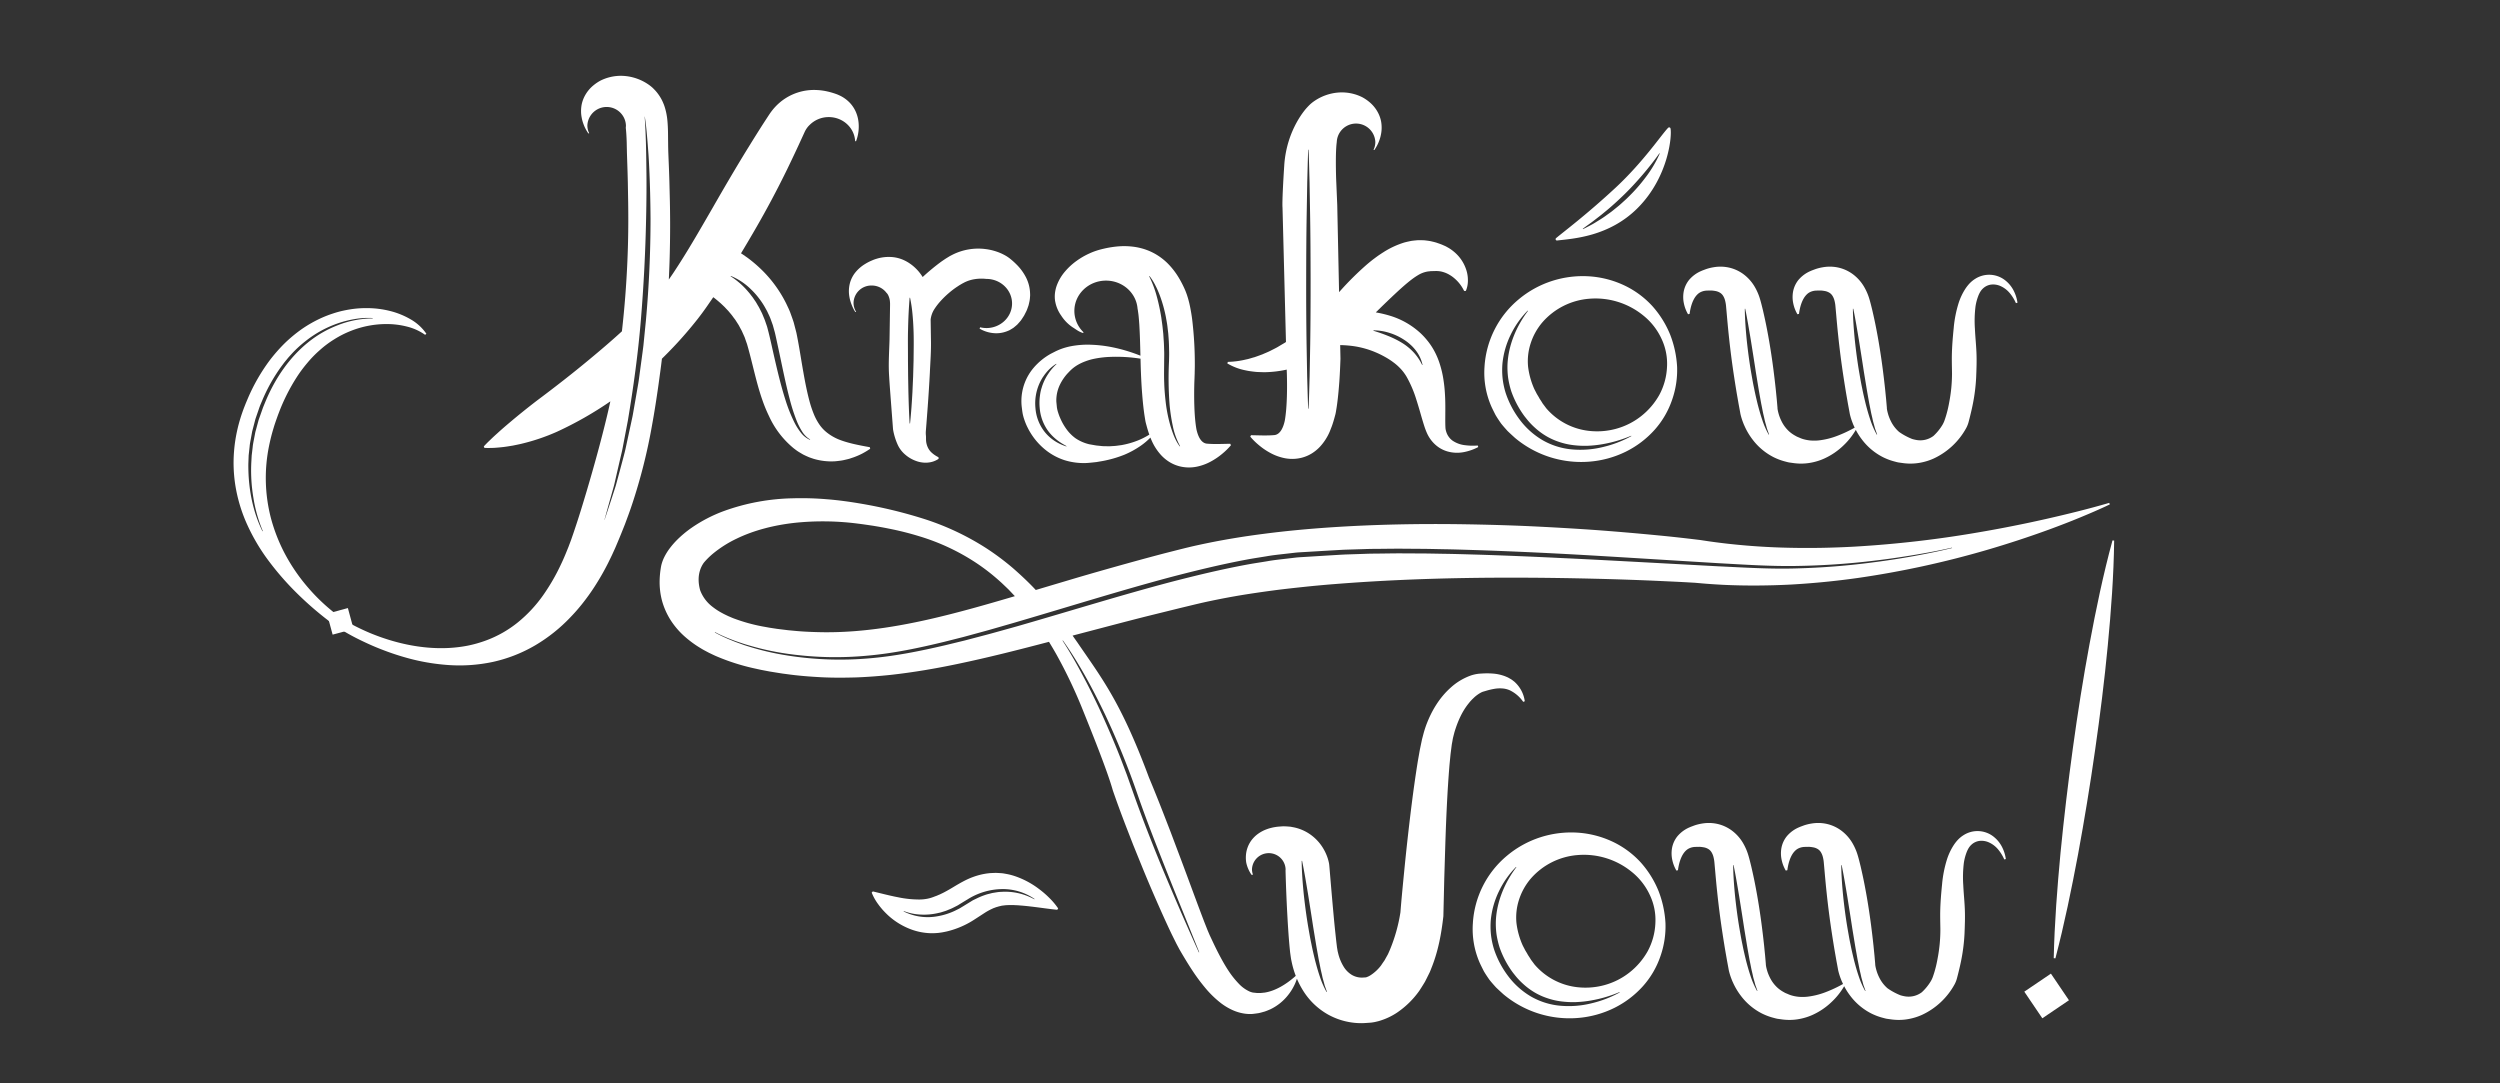
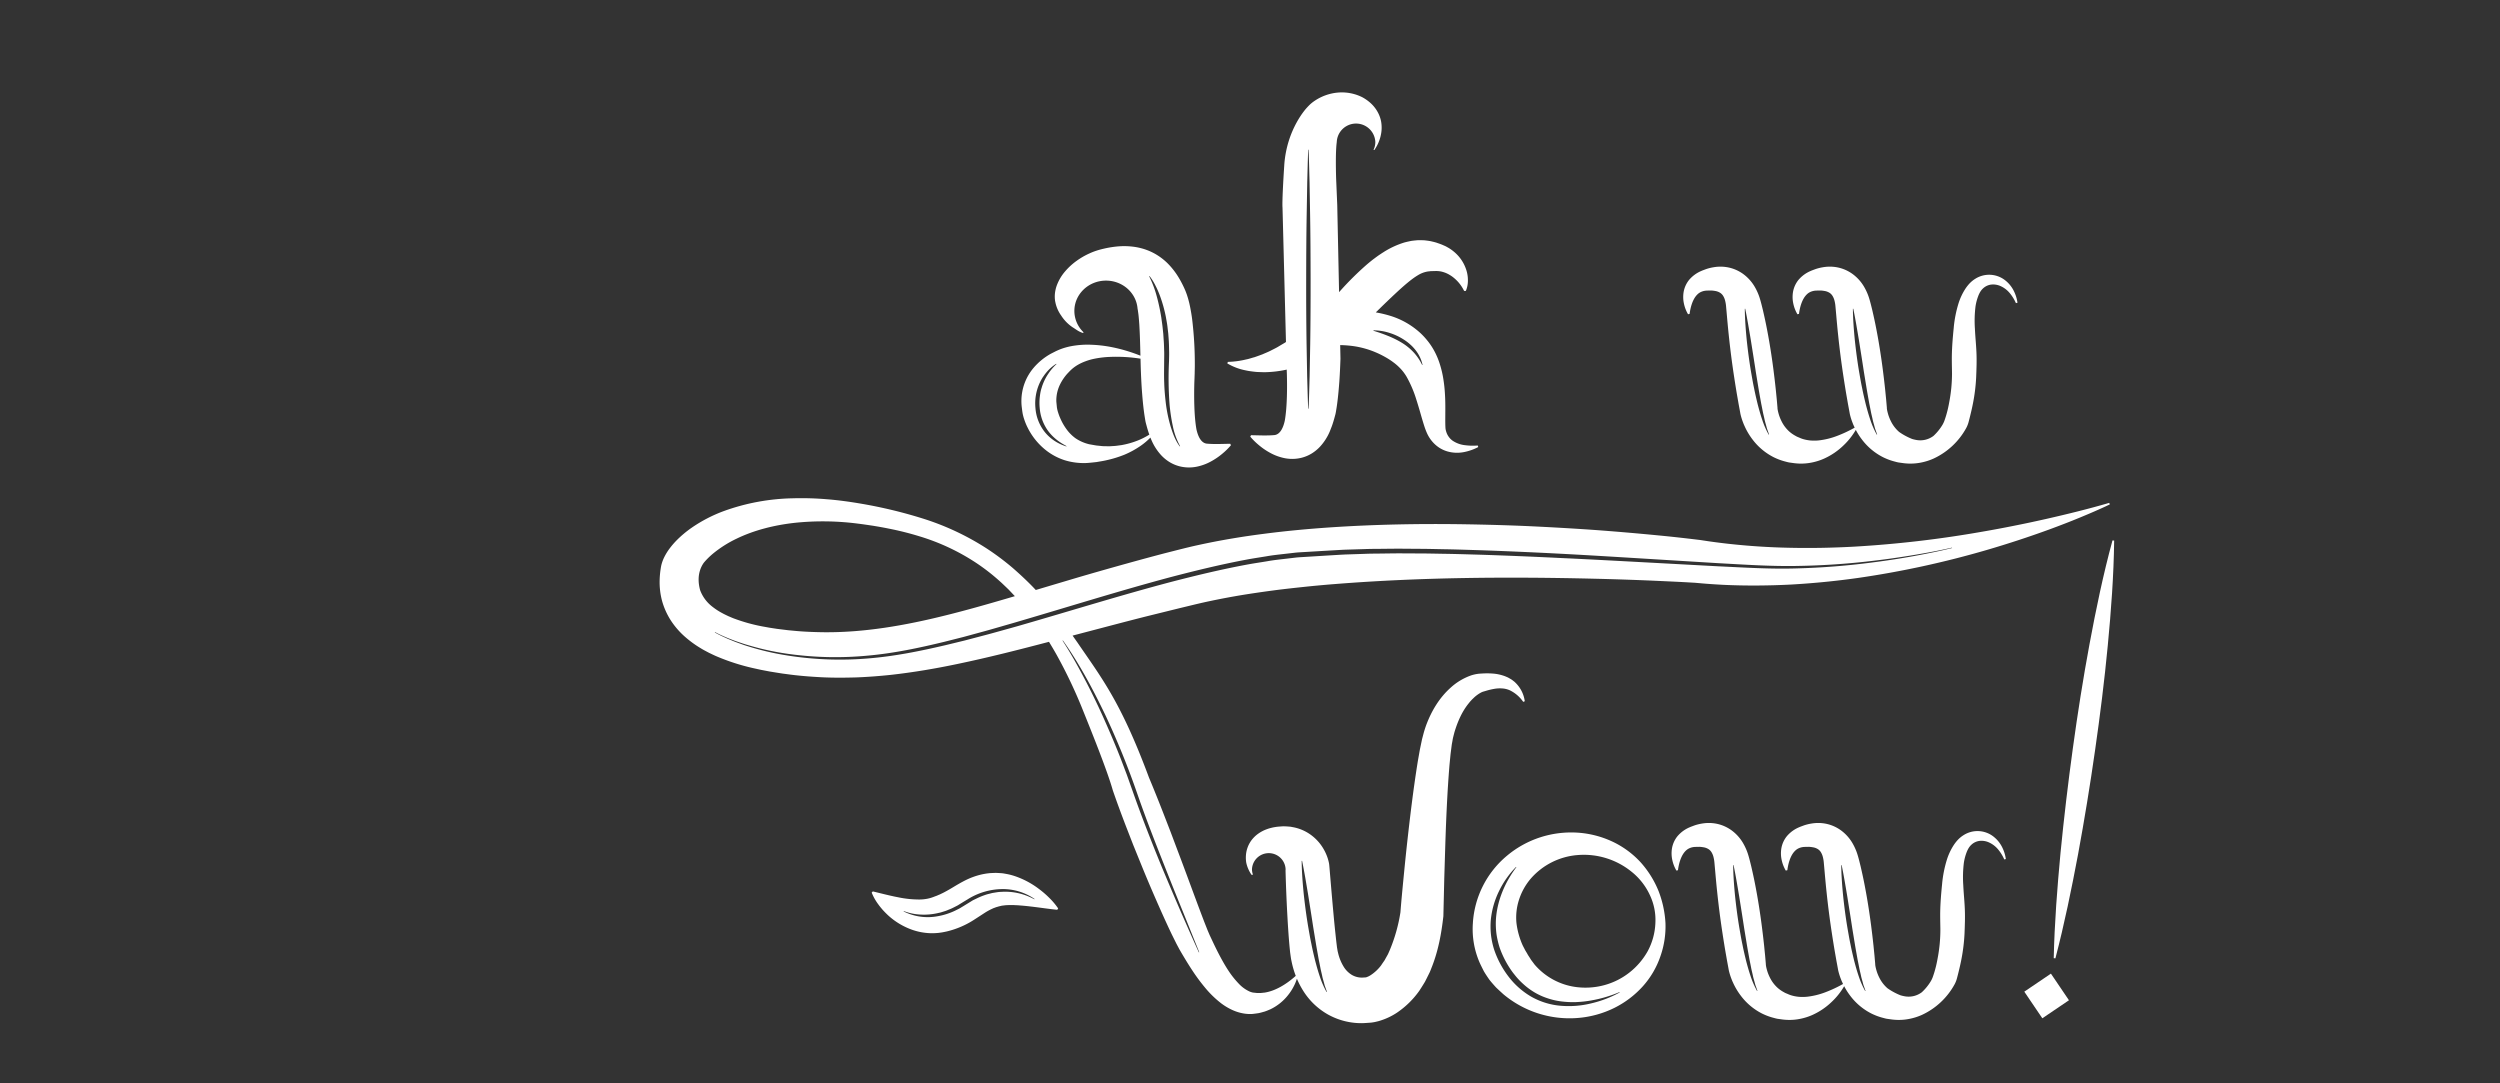
<svg xmlns="http://www.w3.org/2000/svg" id="Calque_1" data-name="Calque 1" viewBox="0 0 1500 650">
  <rect x="0" y="0" width="1500" height="650" fill="#333333" stroke="none" />
  <defs>
    <style>.cls-1{fill:#fff;}</style>
  </defs>
-   <path class="cls-1" d="M521.893,268.315c-7.198-1.282-13.791-2.622-19.101-4.836a29.801,29.801,0,0,1-6.7-3.992,22.069,22.069,0,0,1-4.59-4.976A32.28,32.28,0,0,1,488.22,248.275a65.178,65.178,0,0,1-2.491-7.446c-1.426-5.299-2.601-11.123-3.664-17.23-1.11-6.109-2.056-12.509-3.305-19.225l-.485-2.534-.255-1.279c-.092-.436-.151-.824-.289-1.329l-1.508-5.774c-.59-1.907-1.309-3.787-1.982-5.681-.674-1.895-1.617-3.695-2.457-5.533a74.665,74.665,0,0,0-14.164-19.751,81.014,81.014,0,0,0-9.317-7.994l-2.557-1.775c-.371-.249-.754-.491-1.139-.732q4.281-7.096,8.412-14.239,10.387-17.924,19.393-36.421c2.979-6.155,5.928-12.393,8.706-18.502l1.721-3.753a15.178,15.178,0,0,1,1.368-2.31,12.309,12.309,0,0,1,1.588-1.806,16.143,16.143,0,0,1,11.462-4.708c8.5,0,15.418,6.407,15.825,14.452l.546.015a24.672,24.672,0,0,0,1.507-11.212,20.803,20.803,0,0,0-1.515-6.095,19.02,19.02,0,0,0-3.909-5.922,20.516,20.516,0,0,0-6.398-4.414,18.723,18.723,0,0,0-1.821-.736l-.926-.322-.8-.25q-1.526-.473-3.14-.846a35.425,35.425,0,0,0-6.805-.915A31.771,31.771,0,0,0,468.261,61.176a33.469,33.469,0,0,0-5.312,5.546c-.377.5-.745,1.005-1.095,1.517l-.841,1.268-1.513,2.321c-3.822,5.861-7.398,11.63-11.004,17.452-7.148,11.633-14.016,23.366-20.743,35.123-6.777,11.712-13.489,23.477-20.675,34.642l-2.705,4.162c-.905,1.378-1.834,2.692-2.749,4.042l-.334.489q.244-5.01.415-10.022.398-12.205.369-24.41c-.012-4.059-.057-8.156-.141-12.181l-.292-12.092c-.118-4.036-.266-8.11-.439-12.13l-.234-5.873L400.9,88.182l-.035-3.039c-.06-4.104.024-8.267-.461-13.163a38.353,38.353,0,0,0-1.704-8.174c-.132-.378-.248-.743-.401-1.128l-.491-1.169a24.432,24.432,0,0,0-1.154-2.35,26.828,26.828,0,0,0-3.169-4.497c-.619-.687-1.236-1.318-1.918-1.981a23.52,23.52,0,0,0-2.371-1.889,29.556,29.556,0,0,0-14.295-5.198,27.548,27.548,0,0,0-10.026.976,27.096,27.096,0,0,0-4.534,1.771,24.476,24.476,0,0,0-4.071,2.704,20.821,20.821,0,0,0-5.924,7.557,19.218,19.218,0,0,0-1.354,4.171,20.619,20.619,0,0,0-.355,4.018,19.378,19.378,0,0,0,.37,3.733,22.229,22.229,0,0,0,.91,3.444,24.046,24.046,0,0,0,3.102,6.096l.502-.109a10.63,10.63,0,0,1-1.1-4.692,11.582,11.582,0,0,1,23.142,0,10.675,10.675,0,0,1-.097,1.369c.301,2.691.474,5.801.566,8.945l.126,6.102.2,6.109c.143,3.967.257,7.882.345,11.836l.204,11.881c.055,3.967.081,7.862.071,11.796q-.029,11.775-.546,23.536-.903,21.036-3.28,41.946c-6.294,5.765-12.839,11.341-19.47,16.832-10.208,8.493-20.744,16.685-31.536,24.751-5.355,4.101-10.661,8.363-15.977,12.847-2.663,2.234-5.324,4.53-7.97,6.957-1.337,1.183-2.66,2.423-3.981,3.701-1.33,1.256-2.648,2.57-3.944,3.98l.391.897c1.95.072,3.876.047,5.792-.035q2.846-.181,5.666-.509c1.872-.232,3.716-.544,5.574-.849,1.824-.371,3.667-.725,5.473-1.165a121.615,121.615,0,0,0,20.939-7.112A214.91,214.91,0,0,0,366.215,240.814c-.66,3.025-1.344,6.044-2.07,9.052-3.647,15.197-7.823,30.209-12.24,45.127-2.229,7.454-4.472,14.908-6.973,22.283l-.923,2.757-.922,2.66c-.591,1.789-1.296,3.512-1.944,5.273-1.392,3.463-2.78,6.93-4.382,10.272A121.149,121.149,0,0,1,325.743,357.344a81.213,81.213,0,0,1-14.894,15.969,67.437,67.437,0,0,1-19.262,10.97,73.926,73.926,0,0,1-11.025,3.126,81.913,81.913,0,0,1-11.622,1.389c-15.789.759-32.066-2.816-47-9.013-3.728-1.578-7.393-3.31-10.934-5.212a55.095,55.095,0,0,1-5.089-3.035c-1.655-1.093-3.261-2.289-4.848-3.507a113.084,113.084,0,0,1-17.204-16.627,108.984,108.984,0,0,1-13.135-19.523,102.298,102.298,0,0,1-8.253-21.295,95.928,95.928,0,0,1-.988-43.321q1.082-5.299,2.682-10.522c.508-1.75,1.111-3.464,1.713-5.211l.946-2.641,1.005-2.611a115.053,115.053,0,0,1,10.03-19.692,80.933,80.933,0,0,1,6.483-8.771,67.434,67.434,0,0,1,7.572-7.776,61.376,61.376,0,0,1,8.717-6.508,59.257,59.257,0,0,1,9.822-4.969,57.961,57.961,0,0,1,22.194-4.125,48.462,48.462,0,0,1,11.581,1.526,31.942,31.942,0,0,1,10.836,4.932l.758-.646a28.768,28.768,0,0,0-9.536-8.703,47.045,47.045,0,0,0-12.431-4.998,57.289,57.289,0,0,0-13.552-1.682,62.873,62.873,0,0,0-6.905.315q-3.444.377-6.856,1.092a59.513,59.513,0,0,0-6.721,1.81,68.966,68.966,0,0,0-6.508,2.476,76.107,76.107,0,0,0-12.084,6.776A85.529,85.529,0,0,0,170.696,206.077a98.037,98.037,0,0,0-8.88,10.138,111.884,111.884,0,0,0-13.077,22.752l-1.256,2.979-1.182,2.997c-.75,2.032-1.479,4.108-2.114,6.202a95.123,95.123,0,0,0-2.962,12.823,91.188,91.188,0,0,0-1.081,13.147,88.323,88.323,0,0,0,.918,13.141,91.921,91.921,0,0,0,7.45,24.949A116.367,116.367,0,0,0,161.678,337.155a170.041,170.041,0,0,0,16.648,18.949A197.072,197.072,0,0,0,197.294,372.557c1.675,1.274,3.388,2.503,5.145,3.711,1.752,1.207,3.657,2.356,5.466,3.404,3.671,2.121,7.446,4.031,11.289,5.815q5.747,2.71,11.743,4.938c3.987,1.502,8.048,2.859,12.188,4.02a124.364,124.364,0,0,0,25.678,4.56,95.919,95.919,0,0,0,26.791-1.829,87.4,87.4,0,0,0,25.525-9.979,97.339,97.339,0,0,0,21.268-16.976,109.49,109.49,0,0,0,8.695-10.183,127.14,127.14,0,0,0,7.448-10.902c2.306-3.722,4.413-7.52,6.362-11.379.935-1.937,1.933-3.865,2.798-5.822l1.337-2.931c.44-.972.814-1.915,1.224-2.874,1.633-3.814,3.168-7.661,4.694-11.516,1.443-3.878,2.905-7.755,4.198-11.68a331.656,331.656,0,0,0,12.092-47.872c1.484-8.072,2.717-16.173,3.87-24.271l.822-6.077c.291-2.023.556-4.049.808-6.076.149-1.136.281-2.273.418-3.409q3.628-3.559,7.132-7.257c5.022-5.297,9.802-10.869,14.405-16.701,1.128-1.489,2.278-2.943,3.369-4.481l1.637-2.279,1.541-2.225c.905-1.319,1.834-2.64,2.722-3.958.227.166.451.331.68.496.989.804,1.998,1.579,2.944,2.44.995.805,1.885,1.717,2.812,2.591.482.422.868.924,1.317,1.374l1.313,1.377c.782.984,1.654,1.91,2.397,2.92.364.509.729,1.018,1.112,1.516a14.104,14.104,0,0,1,1.083,1.534l1.01,1.579a12.729,12.729,0,0,1,.957,1.61l.88,1.653a14.259,14.259,0,0,1,.864,1.667c.49,1.151,1.054,2.278,1.526,3.448q.603,1.795,1.25,3.59c.11.27.21.68.314,1.033l.31,1.092c.21.722.411,1.465.61,2.216,1.616,5.964,3.077,12.334,4.836,18.904.892,3.273,1.861,6.633,3.029,10.007a87.051,87.051,0,0,0,4.168,10.226A53.863,53.863,0,0,0,476.307,269.049c.899.675,1.766,1.36,2.72,1.961q1.455.888,2.908,1.729c1.016.51,2.054.973,3.079,1.428,1.033.442,2.12.766,3.169,1.131a37.348,37.348,0,0,0,12.708,1.486c1.015-.081,2.016-.199,3.008-.33a22.856,22.856,0,0,0,2.909-.521c.95-.228,1.897-.423,2.814-.686l2.699-.908a43.754,43.754,0,0,0,5.103-2.235,49.403,49.403,0,0,0,4.696-2.84Zm-369.823,30.533a84.98,84.98,0,0,0,5.63,19.789l-.227.108c-6.15-12.525-8.576-26.531-8.467-40.365l.195-5.201.567-5.176c.137-1.733.505-3.435.809-5.145l.469-2.564.235-1.282c.096-.424.216-.843.322-1.264l1.318-5.052.33-1.263.42-1.238.851-2.473c.591-1.64,1.084-3.317,1.757-4.926.688-1.604,1.34-3.221,2.057-4.813a101.537,101.537,0,0,1,10.528-18.189l1.579-2.123c.541-.698,1.12-1.369,1.678-2.054,1.096-1.388,2.324-2.673,3.517-3.983a72.093,72.093,0,0,1,7.923-7.154,66.157,66.157,0,0,1,18.787-10.353,63.081,63.081,0,0,1,10.477-2.681,47.004,47.004,0,0,1,10.795-.621l-.022.242a57.054,57.054,0,0,0-20.859,4.037,65.892,65.892,0,0,0-18.162,10.547c-10.84,8.852-18.813,20.567-24.37,33.105-.694,1.571-1.324,3.17-1.99,4.753-.652,1.588-1.165,3.221-1.755,4.83l-.858,2.422-.424,1.213-.334,1.238-1.338,4.952c-.109.413-.23.824-.328,1.239l-.241,1.258-.482,2.516c-.314,1.678-.691,3.348-.839,5.05l-.602,5.085-.276,5.112A99.47,99.47,0,0,0,152.071,298.848ZM387.561,192.153l-1.522,15.24c-.628,5.068-1.349,10.126-2.02,15.188-.362,2.528-.636,5.067-1.07,7.585l-1.3,7.554L380.323,245.27l-.663,3.773c-.22,1.258-.526,2.502-.784,3.753L375.64,267.787c-.494,2.507-1.169,4.977-1.82,7.45l-1.984,7.413-2.002,7.405c-.308,1.24-.716,2.455-1.114,3.672l-1.186,3.653c-1.569,4.873-3.185,9.73-4.799,14.581l-.071-.022c1.353-4.93,2.706-9.855,4.105-14.764l1.04-3.683c.349-1.227.708-2.451.967-3.701l1.706-7.456,1.724-7.448c.59-2.478,1.203-4.952,1.636-7.463l2.865-15.004c3.353-20.078,6.157-40.24,7.82-60.515q2.523-30.401,3.138-60.923c.215-10.169.324-20.345.149-30.519-.105-10.172-.292-20.368-1.019-30.513l.071-.023c.817,5.056,1.222,10.136,1.655,15.219l.578,7.629c.174,2.544.304,5.091.423,7.638.491,10.188.732,20.387.802,30.59Q390.322,161.611,387.561,192.153Zm98.419,71.762a14.112,14.112,0,0,1-5.626-4.55,35.792,35.792,0,0,1-3.799-6.088,91.742,91.742,0,0,1-5.238-13.171c-2.856-8.969-4.987-18.088-7.062-27.181-1.03-4.533-2.007-9.134-3.126-13.581l-.861-3.298-1.11-3.223c-.338-1.087-.833-2.113-1.252-3.171l-.654-1.578c-.241-.516-.51-1.018-.764-1.529-.524-1.012-.996-2.055-1.614-3.019-.596-.974-1.101-2.01-1.78-2.937-.663-.936-1.249-1.932-1.99-2.817-.706-.911-1.377-1.855-2.162-2.71a46.509,46.509,0,0,0-10.554-9.273l.106-.221a37.237,37.237,0,0,1,12.106,8.052,43.769,43.769,0,0,1,4.844,5.439,44.852,44.852,0,0,1,3.953,6.083c.292.529.6,1.051.878,1.586l.765,1.637a30.157,30.157,0,0,1,1.427,3.315l1.221,3.39.959,3.46c.346,1.159.586,2.298.837,3.438l.748,3.422,1.47,6.84c1.942,9.114,3.752,18.236,6.117,27.201a106.326,106.326,0,0,0,4.248,13.203,39.238,39.238,0,0,0,3.135,6.165,14.041,14.041,0,0,0,4.883,4.894Z" />
-   <path class="cls-1" d="M618.048,176.093a22.577,22.577,0,0,0-2.496-9.736,30.502,30.502,0,0,0-5.819-7.842,42.881,42.881,0,0,0-3.385-3.049c-.296-.235-.492-.414-.872-.696-.449-.319-.908-.634-1.371-.936a28.691,28.691,0,0,0-2.542-1.391c-.845-.433-1.643-.732-2.475-1.082-.813-.285-1.641-.589-2.461-.815a32.305,32.305,0,0,0-4.984-1.06,34.354,34.354,0,0,0-20.003,3.276c-.738.384-1.583.792-2.213,1.185l-1.938,1.187c-1.219.822-2.452,1.637-3.588,2.491a128.255,128.255,0,0,0-10.304,8.596,27.098,27.098,0,0,0-6.742-7.426c-.618-.448-1.262-.894-1.895-1.3-.619-.37-1.246-.736-1.914-1.062a21.181,21.181,0,0,0-8.785-2.253,25.107,25.107,0,0,0-8.429,1.113c-.636.185-1.235.405-1.829.626l-1.7.733a29.724,29.724,0,0,0-3.333,1.793,22.614,22.614,0,0,0-5.816,5.091,17.518,17.518,0,0,0-3.26,6.565,19.335,19.335,0,0,0-.47,6.433,22.992,22.992,0,0,0,1.321,5.682,24.932,24.932,0,0,0,2.424,4.993l.498-.138a10.039,10.039,0,0,1-1.538-5.325,10.67,10.67,0,0,1,10.893-10.432,11.126,11.126,0,0,1,7.073,2.508c.057.046.107.092.159.138a10.652,10.652,0,0,1,1.605,1.703c.02.018.039.034.059.052a2.1,2.1,0,0,0,.218.221,6.35,6.35,0,0,1,.399.525,7.281,7.281,0,0,1,.769,1.579,9.822,9.822,0,0,1,.594,2.288c.056.431.101.873.118,1.326.008.227.031.452.021.682l-.004.938-.303,20.247c-.186,6.749-.659,13.498-.361,20.247.365,6.749.779,11.554,1.274,18.303l.769,10.123.409,5.413a37.58,37.58,0,0,0,2.795,9.219,16.974,16.974,0,0,0,4.644,6.051,20.247,20.247,0,0,0,6.556,3.763,15.827,15.827,0,0,0,3.642.852,14.165,14.165,0,0,0,3.594.025,13.352,13.352,0,0,0,6.118-2.221l-.083-.969a16.948,16.948,0,0,1-4.371-3.006,10.135,10.135,0,0,1-2.261-3.422,11.886,11.886,0,0,1-.813-3.432c-.076-1.093.002-2.078-.075-2.963a16.636,16.636,0,0,1-.075-2.658l.376-4.71.769-10.123q.742-10.123,1.274-20.247c.297-6.749.84-13.498.653-20.247l-.177-11.836a14.677,14.677,0,0,1,2.123-6.031,37.182,37.182,0,0,1,4.014-5.199,52.699,52.699,0,0,1,4.853-4.691,48.211,48.211,0,0,1,5.317-3.992c.904-.617,1.814-1.134,2.719-1.666l1.343-.704a4.72,4.72,0,0,1,.608-.282l.561-.249a21.457,21.457,0,0,1,4.71-1.341,25.996,25.996,0,0,1,5.059-.333c.698.021,1.413.077,2.112.153l.033-.001c8.501,0,15.393,6.6,15.393,14.742,0,8.142-6.892,14.742-15.393,14.742a16.014,16.014,0,0,1-3.758-.461l-.344.804a19.911,19.911,0,0,0,7.77,2.635,17.729,17.729,0,0,0,8.907-1.14l1.105-.458c.362-.166.682-.388,1.027-.585l1.02-.624.508-.323.453-.369c.603-.496,1.213-1.003,1.811-1.532.516-.56,1.023-1.136,1.534-1.721.245-.294.53-.584.741-.89l.626-.925,1.232-1.895.992-1.947a13.967,13.967,0,0,0,.903-2.034l.762-2.148c.188-.752.358-1.519.527-2.29a15.013,15.013,0,0,0,.325-2.382l.094-1.219C618.093,176.923,618.058,176.507,618.048,176.093Zm-69.904,40.273-.262,9.435-.416,9.431c-.352,6.285-.767,12.568-1.434,18.844l-.254-.005c-.386-6.295-.573-12.584-.735-18.871l-.171-9.428-.089-9.425c.03-6.282-.124-12.56.057-18.837.133-6.282.421-12.538.938-18.855l.253-.017a80.472,80.472,0,0,1,1.425,9.403c.313,3.146.51,6.294.632,9.443C548.363,203.779,548.194,210.074,548.144,216.366Z" />
  <path class="cls-1" d="M886.662,267.302a36.806,36.806,0,0,1-8.372-.284,16.296,16.296,0,0,1-6.765-2.635,9.831,9.831,0,0,1-2.202-2.198,10.075,10.075,0,0,1-1.391-2.573,13.169,13.169,0,0,1-.424-1.4,7.394,7.394,0,0,1-.225-1.383c-.072-.884-.096-2.144-.115-3.387-.032-5.14.179-10.874-.182-16.705a85.321,85.321,0,0,0-.927-8.974,60.072,60.072,0,0,0-2.185-9.363,43.966,43.966,0,0,0-4.358-9.672,39.51,39.51,0,0,0-3.206-4.516,42.762,42.762,0,0,0-3.743-4.069,46.958,46.958,0,0,0-18.733-10.746,67.815,67.815,0,0,0-8.354-1.959c3.916-3.852,7.811-7.63,11.622-11.184,4.85-4.513,9.694-8.795,13.648-11.118a16.004,16.004,0,0,1,6.112-2.271l.969-.095a6.767,6.767,0,0,1,1.021-.092l2.119-.048a15.964,15.964,0,0,1,3.568.246,17.43,17.43,0,0,1,3.794,1.277l.961.493c.313.182.61.388.944.574a9.548,9.548,0,0,1,.949.631,9.674,9.674,0,0,1,.926.703,23.057,23.057,0,0,1,6.365,8.023h1.015a15.526,15.526,0,0,0,1.246-5.969,19.998,19.998,0,0,0-.868-6.333,23.488,23.488,0,0,0-7.786-11.476,22.957,22.957,0,0,0-3.147-2.174c-.563-.316-1.128-.65-1.713-.941l-1.804-.787c-.644-.282-1.139-.451-1.686-.651l-1.631-.568c-1.097-.377-2.339-.639-3.529-.928-1.227-.253-2.547-.402-3.841-.558-1.324-.065-2.684-.101-4.037-.072-1.331.122-2.703.236-4.031.439-1.278.271-2.591.547-3.855.878a50.74,50.74,0,0,0-12.767,5.898c-.909.568-1.796,1.169-2.693,1.757-.857.6-1.675,1.198-2.499,1.819-1.687,1.225-3.198,2.483-4.715,3.768a180.931,180.931,0,0,0-16.211,16.083c-.162.179-.319.363-.48.543l-1.096-52.298-.67-15.834c-.503-17.653.379-21.494.379-21.959a11.582,11.582,0,0,1,23.142,0,10.63,10.63,0,0,1-1.1,4.692l.502.109a24.046,24.046,0,0,0,3.102-6.096,22.231,22.231,0,0,0,.91-3.444,19.378,19.378,0,0,0,.37-3.733,20.619,20.619,0,0,0-.355-4.018,19.218,19.218,0,0,0-1.354-4.171,20.821,20.821,0,0,0-5.924-7.557,24.477,24.477,0,0,0-4.071-2.704,27.096,27.096,0,0,0-4.534-1.771,27.547,27.547,0,0,0-10.026-.976,29.556,29.556,0,0,0-14.295,5.198,23.518,23.518,0,0,0-2.371,1.889c-.682.663-1.298,1.294-1.918,1.981,0,0-12.163,12.637-13.587,34.624-1.459,22.527-1.044,25.268-1.044,25.268l2.074,80.685c-.218.152-.433.309-.657.446-1.412.837-2.845,1.67-4.281,2.549-1.447.829-2.952,1.528-4.457,2.32-1.513.755-3.075,1.358-4.652,2.066-1.589.602-3.209,1.183-4.866,1.756-1.66.408-3.357,1.061-5.088,1.363a51.027,51.027,0,0,1-10.86,1.437l-.341.915a33.924,33.924,0,0,0,11.165,4.208,29.063,29.063,0,0,0,2.998.523c1.006.141,2.022.26,3.046.367,1.018.079,2.032.091,3.062.135,1.024.024,2.075.101,3.09.024a65.606,65.606,0,0,0,12.291-1.538c.031.871.055,1.746.096,2.614.196,7.255.247,19.705-1.262,28.063-.784,3.604-2.464,8.026-6.017,8.59-.317.032-.639.056-.961.08-.117.008-.233.016-.337.028-3.977.274-8.345.067-12.95-.016l-.447.873a41.367,41.367,0,0,0,5.477,5.345,40.158,40.158,0,0,0,6.599,4.442,30.37,30.37,0,0,0,8.314,3.066,23.128,23.128,0,0,0,10.903-.324,22.061,22.061,0,0,0,5.786-2.559,24.245,24.245,0,0,0,4.791-3.969,32.017,32.017,0,0,0,5.805-9.01l1.311-3.342c.607-1.712,1.105-3.361,1.519-4.89l.49-1.792a21.758,21.758,0,0,0,.475-2.315l.343-2.103c.104-.676.203-1.287.28-1.91.667-4.894,1.043-9.399,1.377-13.951.312-4.525.507-9.007.662-13.446l-.172-8.18c.1.002.2.002.3.005a69.686,69.686,0,0,1,7.432.579,53.366,53.366,0,0,1,13.534,3.752,54.536,54.536,0,0,1,5.687,2.796,42.755,42.755,0,0,1,4.974,3.22c.792.567,1.532,1.188,2.263,1.83.716.625,1.453,1.379,2.059,1.999a27.207,27.207,0,0,1,3.638,4.892,68.613,68.613,0,0,1,5.748,13.461c.808,2.485,1.565,5.057,2.335,7.697.755,2.649,1.529,5.352,2.449,8.225a42.345,42.345,0,0,0,1.775,4.649,20.771,20.771,0,0,0,1.345,2.451,20.464,20.464,0,0,0,1.636,2.216,19.599,19.599,0,0,0,4.136,3.709,18.707,18.707,0,0,0,4.973,2.301,21.066,21.066,0,0,0,10.0.409,31.088,31.088,0,0,0,8.556-3.014ZM786.128,206.352l-.352,19.419c-.2,6.473-.332,12.946-.617,19.418h-.254c-.286-6.473-.417-12.946-.617-19.418l-.352-19.419c-.192-12.946-.248-25.891-.233-38.837.033-12.946.073-25.892.305-38.837l.332-19.418c.188-6.473.306-12.946.566-19.419h.254c.26,6.473.377,12.946.565,19.419l.332,19.418c.232,12.946.271,25.892.305,38.837C786.375,180.46,786.32,193.406,786.128,206.352Zm67.154,12.63a30.317,30.317,0,0,0-5.078-7.543,33.499,33.499,0,0,0-7.019-5.736,55.63,55.63,0,0,0-8.251-4.111c-2.872-1.186-5.839-2.197-8.891-3.143l.031-.241a31.448,31.448,0,0,1,9.588,1.523,34.688,34.688,0,0,1,8.799,4.141,28.236,28.236,0,0,1,3.848,2.969,24.429,24.429,0,0,1,3.26,3.558,21.709,21.709,0,0,1,3.955,8.51Z" />
  <path class="cls-1" d="M639.577,267.716a.092.092,0,0,0,.018.085l.001-.109C639.59,267.702,639.578,267.705,639.577,267.716Z" />
  <path class="cls-1" d="M639.644,267.641c.007-.001.001-.002.001-.002s.001,0-.006.003Z" />
  <path class="cls-1" d="M738.129,266.257c-4.605.083-8.973.29-12.95.016-.105-.013-.221-.02-.337-.028-.322-.024-.644-.048-.961-.08-3.553-.564-5.233-4.986-6.017-8.59-1.509-8.358-1.459-20.808-1.262-28.063q.116-2.496.183-5.008c.025-.526.041-.819.041-.819l-.024.028c.029-1.239.072-2.473.082-3.718a222.085,222.085,0,0,0-1.598-28.456c-.316-2.488-.751-5.028-1.285-7.7l-.45-2.053-.563-2.155c-.188-.712-.462-1.544-.698-2.305-.11-.369-.273-.815-.435-1.252l-.49-1.301c-.089-.238-.158-.394-.227-.55l-.211-.483-.424-.965c-.307-.654-.606-1.294-.938-1.951-.662-1.31-1.357-2.627-2.165-3.969a44.625,44.625,0,0,0-6.03-8.027,35.503,35.503,0,0,0-9.071-6.936,35.614,35.614,0,0,0-5.382-2.307,39.22,39.22,0,0,0-5.439-1.341,43.651,43.651,0,0,0-10.066-.448,59.792,59.792,0,0,0-8.768,1.323c-1.252.285-3.034.719-4.528,1.212a38.962,38.962,0,0,0-4.402,1.704,44.349,44.349,0,0,0-7.883,4.569,38.583,38.583,0,0,0-6.739,6.202,27.693,27.693,0,0,0-4.95,8.273,20.639,20.639,0,0,0-1.175,4.952,17.244,17.244,0,0,0-.086,2.574c.004.427.049.854.094,1.278l.071.633.115.553a20.876,20.876,0,0,0,3.546,8.269,24.124,24.124,0,0,0,6.908,7.063c2.372,1.46,3.473,2.553,6.256,3.424l.241-.48a17.744,17.744,0,0,1-5.492-12.787c0-10.045,8.503-18.188,18.992-18.188,9.977,0,18.141,7.373,18.915,16.737l.201,1.147.338,2.465c.215,1.804.354,3.765.503,5.787.382,6.03.534,12.42.691,18.91q-3.454-1.389-7.034-2.518a93.607,93.607,0,0,0-10.792-2.737A78.019,78.019,0,0,0,655.023,206.86a53.796,53.796,0,0,0-12.185.82,39.137,39.137,0,0,0-6.312,1.745c-1.033.39-2.115.864-3.092,1.327l-2.847,1.453a37.35,37.35,0,0,0-10.363,8.427,30.777,30.777,0,0,0-7.377,19.584c-.016.605.001,1.226.028,1.851.008.307.031.628.059.952l.04.483.04.392.312,2.519c.105.724.22,1.503.359,2.177.139.607.3,1.21.462,1.811.167.588.357,1.107.538,1.661.18.552.372,1.089.587,1.595a29.599,29.599,0,0,0,1.364,3.021,32.212,32.212,0,0,0,1.581,2.876,39.745,39.745,0,0,0,8.67,10.044,36.008,36.008,0,0,0,11.984,6.556,38.914,38.914,0,0,0,13.162,1.651c2.052-.136,3.957-.358,5.912-.571,1.946-.356,3.87-.608,5.77-1.062a67.384,67.384,0,0,0,11.035-3.387,53.795,53.795,0,0,0,9.867-5.451,39.286,39.286,0,0,0,5.635-4.796c.208.524.415,1.048.65,1.582a32.017,32.017,0,0,0,5.805,9.01A24.245,24.245,0,0,0,701.497,277.1a22.061,22.061,0,0,0,5.786,2.559,23.128,23.128,0,0,0,10.903.324,30.37,30.37,0,0,0,8.314-3.066,40.159,40.159,0,0,0,6.599-4.442,41.368,41.368,0,0,0,5.477-5.345Zm-98.367,1.616a.134.134,0,0,1-.036.011.322.322,0,0,1-.059.009l-.075-.003.001-.078-.007-.002-.039-.018-.212-.085-.454-.163-.916-.334c-.607-.236-1.207-.494-1.8-.769a27.93,27.93,0,0,1-3.427-1.911,25.628,25.628,0,0,1-5.821-5.251,26.239,26.239,0,0,1-5.637-14.3,29.354,29.354,0,0,1,2.469-15.081,31.299,31.299,0,0,1,1.836-3.408l1.11-1.59c.38-.521.802-1.015,1.201-1.521a24.893,24.893,0,0,1,5.82-5.091l.148.197a31.347,31.347,0,0,0-4.835,5.684,30.208,30.208,0,0,0-3.36,6.472l-.326.843-.256.865c-.167.577-.383,1.14-.51,1.725a27.309,27.309,0,0,0-.632,3.53,31.58,31.58,0,0,0-.122,7.153,26.93,26.93,0,0,0,4.737,13.377,27.612,27.612,0,0,0,5.011,5.357,31.076,31.076,0,0,0,3.034,2.218c.529.345,1.073.672,1.625.99l.833.477.422.239.217.134a.766.766,0,0,1,.062.046l.037.034a.163.163,0,0,1,.041.147A.17.17,0,0,1,639.763,267.873Zm43-3.612a49.839,49.839,0,0,1-9.869,2.805c-1.7.211-3.351.514-5.051.57-.846.039-1.672.145-2.519.13l-2.523-.044a19.644,19.644,0,0,1-2.509-.17l-2.487-.255c-.827-.124-1.653-.286-2.471-.425-.8-.158-1.674-.252-2.398-.472a24.732,24.732,0,0,1-7.631-3.446,24.287,24.287,0,0,1-5.42-5.459,33.276,33.276,0,0,1-3.794-6.725c-.255-.597-.523-1.184-.719-1.795-.242-.6-.405-1.204-.597-1.789a6.936,6.936,0,0,1-.247-.861c-.063-.274-.158-.573-.204-.822-.037-.239-.075-.476-.135-.709a3.115,3.115,0,0,0-.049-.377l-.255-2.619-.039-.411a3.165,3.165,0,0,1-.028-.337c-.014-.236-.032-.475-.025-.732a21.439,21.439,0,0,1,.217-3.138,21.927,21.927,0,0,1,1.973-6.426,28.65,28.65,0,0,1,4.394-6.532l1.516-1.586c.509-.502.963-.934,1.492-1.392a24.079,24.079,0,0,1,3.529-2.46,28.995,28.995,0,0,1,4.21-1.944,35.003,35.003,0,0,1,4.68-1.421,58.213,58.213,0,0,1,10.142-1.276,93.542,93.542,0,0,1,18.361,1.065q.064,2.578.137,5.165c.155,4.44.35,8.921.662,13.446.334,4.552.71,9.057,1.377,13.951.078.623.176,1.234.28,1.91l.343,2.103a21.758,21.758,0,0,0,.475,2.315l.49,1.792c.414,1.529.912,3.177,1.519,4.89A43.508,43.508,0,0,1,682.763,264.261Zm25.103,3.581c-2.722-3.606-4.205-7.858-5.521-12.065a88.405,88.405,0,0,1-2.739-12.951c-.541-4.372-.95-8.765-1.073-13.163-.187-4.384-.046-8.831-.035-13.158.017-2.166.088-4.333-.017-6.495-.062-2.164-.109-4.328-.304-6.482l-.209-3.237-.34-3.224c-.194-2.155-.558-4.284-.825-6.43a122.659,122.659,0,0,0-2.707-12.687,63.443,63.443,0,0,0-4.609-12.201l.208-.139a33.404,33.404,0,0,1,3.557,5.675,56.002,56.002,0,0,1,2.69,6.109,82.62,82.62,0,0,1,3.586,12.802c.372,2.179.825,4.353,1.032,6.553l.391,3.292.247,3.301c.181,2.202.212,4.407.258,6.611.089,2.205.001,4.406-.034,6.609a206.948,206.948,0,0,0,.32,26.042,105.005,105.005,0,0,0,1.916,12.858,41.869,41.869,0,0,0,4.407,12.232Z" />
-   <path class="cls-1" d="M1006.266,220.146a62.588,62.588,0,0,0-4.139-19.287,58.926,58.926,0,0,0-10.619-17.103,54.282,54.282,0,0,0-16.856-12.485A58.092,58.092,0,0,0,953.51,165.799a60.419,60.419,0,0,0-22.307,2.78,59.809,59.809,0,0,0-20.006,11.044,57.059,57.059,0,0,0-20.495,40.523,50.41,50.41,0,0,0,3.941,23.358c.807,1.841,1.745,3.631,2.643,5.436,1.018,1.742,2.158,3.422,3.31,5.081,1.251,1.594,2.617,3.105,3.965,4.607,1.464,1.41,2.966,2.776,4.456,4.13A61.802,61.802,0,0,0,953.51,277.001a60.191,60.191,0,0,0,21.995-6.01,57.463,57.463,0,0,0,17.334-13.18,52.291,52.291,0,0,0,10.422-17.928A54.08,54.08,0,0,0,1006.266,220.146Zm-44.431,48.055a56.453,56.453,0,0,1-18.439,1.464,43.016,43.016,0,0,1-17.8-5.532,46.482,46.482,0,0,1-13.716-12.265,55.631,55.631,0,0,1-8.44-15.977,46.983,46.983,0,0,1-1.873-8.831,48.025,48.025,0,0,1-.092-8.99,50.766,50.766,0,0,1,4.896-17.135,54.139,54.139,0,0,1,10.231-14.565l.188.163c-7.065,9.379-11.648,20.463-12.272,31.738a48.278,48.278,0,0,0,.361,8.414,52.3,52.3,0,0,0,1.925,8.196,56.841,56.841,0,0,0,7.984,14.985c.9,1.106,1.757,2.248,2.717,3.304a42.235,42.235,0,0,0,3.008,3.05,41.474,41.474,0,0,0,6.826,5.196,39.074,39.074,0,0,0,7.848,3.64,41.613,41.613,0,0,0,8.528,1.99,55.817,55.817,0,0,0,8.854.421,68.324,68.324,0,0,0,8.891-.943,77.429,77.429,0,0,0,17.236-5.072l.123.212A66.488,66.488,0,0,1,961.835,268.201Zm38.373-48.055a38.857,38.857,0,0,1-4.572,16.71,42.8,42.8,0,0,1-11.131,12.974,42.251,42.251,0,0,1-14.932,7.461A43.115,43.115,0,0,1,953.51,258.536a39.548,39.548,0,0,1-25.83-13.653c-.691-.958-1.401-1.879-2.093-2.801-.586-1.003-1.216-1.956-1.847-2.901-.516-1.016-1.137-1.962-1.709-2.935-.486-1.014-1.051-1.994-1.53-3.012a46.815,46.815,0,0,1-3.635-13.089,34.466,34.466,0,0,1,1.476-13.946,36.853,36.853,0,0,1,7.158-12.879A41.556,41.556,0,0,1,953.51,179.248a45.386,45.386,0,0,1,32.327,9.939A38.49,38.49,0,0,1,996.77,202.986,34.867,34.867,0,0,1,1000.207,220.146Z" />
  <path class="cls-1" d="M1208.198,174.381a18.587,18.587,0,0,0-5.205-6.282,15.533,15.533,0,0,0-17.74-.88,17.559,17.559,0,0,0-3.701,3.043,24.662,24.662,0,0,0-2.718,3.617,36.242,36.242,0,0,0-3.538,7.568,70.62,70.62,0,0,0-3.076,15.432c-.508,5.03-.921,9.939-1.068,14.783-.082,2.422-.058,4.828-.031,7.227l.065,3.592.022,1.792-.026,1.683a90.942,90.942,0,0,1-1.308,13.531c-.391,2.257-.812,4.519-1.363,6.748-.289,1.111-.575,2.222-.907,3.311l-.518,1.616c-.169.516-.371,1.096-.517,1.488l-.007.023a17.974,17.974,0,0,1-.978,2.06,30.438,30.438,0,0,1-5.497,6.812,13.141,13.141,0,0,1-10.02,2.481,22.612,22.612,0,0,1-2.771-.637,37.699,37.699,0,0,1-7.8-4.208,20.258,20.258,0,0,1-4.918-6.374,25.727,25.727,0,0,1-1.588-3.891c-.197-.685-.395-1.36-.548-2.04a16.205,16.205,0,0,1-.33-1.891l-.012-.168c-.021-.147.038.138.03.075l-.057-.698-.129-1.503-.26-3.003-.595-5.994q-.638-5.989-1.408-11.964c-1.031-7.968-2.271-15.909-3.799-23.845-.752-3.968-1.609-7.936-2.545-11.942l-.757-3.052-.426-1.617c-.162-.57-.28-1.051-.479-1.693a33.407,33.407,0,0,0-3.388-7.791,25.328,25.328,0,0,0-6.299-7.057,23.128,23.128,0,0,0-9.006-4.196,23.997,23.997,0,0,0-9.132-.203,28.954,28.954,0,0,0-4.025.947c-.627.21-1.234.442-1.844.665l-.907.34-.987.429a19.466,19.466,0,0,0-7.005,5.23,15.815,15.815,0,0,0-3.306,7.411,18.673,18.673,0,0,0,.261,7.058,21.1,21.1,0,0,0,2.413,6.136l.946-.221c.505-4.029,1.695-7.93,3.657-10.53a10.985,10.985,0,0,1,1.564-1.645,8.163,8.163,0,0,1,1.712-1.039,9.604,9.604,0,0,1,3.732-.769l.507-.025.619-.005,1.21-.013a18.187,18.187,0,0,1,2.199.26,7.913,7.913,0,0,1,3.247,1.208,5.811,5.811,0,0,1,1.713,1.834,9.975,9.975,0,0,1,1.083,2.564,20.536,20.536,0,0,1,.624,3.556l.489,5.469c.345,3.908.702,7.864,1.122,11.824q1.237,11.881,3.02,23.756.886,5.932,1.886,11.852l1.034,5.916.549,2.953.273,1.476.144.791c.031.184.127.717.158.816l.135.569a38.25,38.25,0,0,0,1.23,3.923c.239.613.465,1.231.723,1.834l.777,1.693a76.955,76.955,0,0,1-10.642,4.981,44.38,44.38,0,0,1-10.979,2.676,28.199,28.199,0,0,1-5.067.026,23.525,23.525,0,0,1-4.535-.915,18.952,18.952,0,0,1-2.144-.847l-1.069-.441a7.509,7.509,0,0,1-.987-.529,19.656,19.656,0,0,1-3.508-2.367,20.258,20.258,0,0,1-4.918-6.374,25.729,25.729,0,0,1-1.588-3.891c-.197-.685-.395-1.36-.548-2.04a16.202,16.202,0,0,1-.33-1.891l-.012-.168c-.021-.147.038.138.03.075l-.057-.698-.129-1.503-.26-3.003-.595-5.994q-.638-5.989-1.408-11.964c-1.031-7.968-2.271-15.909-3.799-23.845-.752-3.968-1.609-7.936-2.545-11.942l-.757-3.052-.426-1.617c-.162-.57-.28-1.051-.479-1.693a33.407,33.407,0,0,0-3.388-7.791,25.329,25.329,0,0,0-6.299-7.057,23.128,23.128,0,0,0-9.006-4.196,23.997,23.997,0,0,0-9.132-.203,28.954,28.954,0,0,0-4.025.947c-.627.21-1.234.442-1.844.665l-.907.34-.987.429a19.466,19.466,0,0,0-7.005,5.23,15.815,15.815,0,0,0-3.306,7.411,18.673,18.673,0,0,0,.261,7.058,21.1,21.1,0,0,0,2.413,6.136l.946-.221c.505-4.029,1.695-7.93,3.656-10.53a10.985,10.985,0,0,1,1.564-1.645,8.162,8.162,0,0,1,1.712-1.039,9.604,9.604,0,0,1,3.732-.769l.507-.025.619-.005,1.21-.013a18.187,18.187,0,0,1,2.199.26,7.913,7.913,0,0,1,3.247,1.208,5.811,5.811,0,0,1,1.713,1.834,9.976,9.976,0,0,1,1.083,2.564,20.536,20.536,0,0,1,.624,3.556l.489,5.469c.345,3.908.702,7.864,1.122,11.824q1.237,11.881,3.02,23.756.886,5.932,1.886,11.852l1.034,5.916.549,2.953.273,1.476.144.791c.031.184.127.717.158.816l.135.569a38.25,38.25,0,0,0,1.23,3.923c.239.613.465,1.231.723,1.834l.82,1.786a40.341,40.341,0,0,0,4.132,6.777,36.572,36.572,0,0,0,12.466,10.664,35.402,35.402,0,0,0,7.73,2.887,19.58,19.58,0,0,0,1.967.469l1.976.275a33.731,33.731,0,0,0,3.988.379,32.115,32.115,0,0,0,7.974-.704,34.197,34.197,0,0,0,7.202-2.36,40.735,40.735,0,0,0,11.469-7.851,41.821,41.821,0,0,0,7.364-9.301,37.329,37.329,0,0,0,3.491,5.543,36.572,36.572,0,0,0,12.466,10.664,35.402,35.402,0,0,0,7.73,2.887,19.58,19.58,0,0,0,1.967.469l1.976.275a33.731,33.731,0,0,0,3.988.379,32.114,32.114,0,0,0,7.974-.704,34.196,34.196,0,0,0,7.202-2.36,42.874,42.874,0,0,0,19.382-18.136l.019-.035a16.07,16.07,0,0,0,1.446-3.611l.063-.235c.33-1.252.654-2.496.954-3.746.609-2.494,1.19-4.991,1.674-7.513a107.751,107.751,0,0,0,1.875-15.399l.144-3.801.102-3.687c.037-2.454.04-4.901-.071-7.331-.195-4.86-.721-9.658-.928-14.329a70.332,70.332,0,0,1,.369-13.441,30.229,30.229,0,0,1,1.598-6.102,16.789,16.789,0,0,1,1.227-2.589,9.54,9.54,0,0,1,1.678-2.065,8.765,8.765,0,0,1,4.806-2.3,10.843,10.843,0,0,1,5.916.982,15.428,15.428,0,0,1,5.287,4.09,25.162,25.162,0,0,1,3.726,6.053l.94-.246A23.042,23.042,0,0,0,1208.198,174.381Zm-146.977,86.414a50.766,50.766,0,0,1-3.888-8.934c-1.049-3.07-1.912-6.186-2.731-9.313-.75-3.136-1.515-6.275-2.12-9.437-.682-3.152-1.213-6.324-1.771-9.494-1.089-6.341-1.926-12.717-2.623-19.103-.635-6.393-1.141-12.8-1.205-19.241l.242-.023c1.304,6.313,2.338,12.643,3.398,18.967,1.002,6.331,2.02,12.653,2.971,18.984l1.555,9.471c.519,3.158,1.112,6.297,1.664,9.449.329,1.562.636,3.13.939,4.701.292,1.574.718,3.11,1.042,4.678.304,1.576.822,3.081,1.21,4.637.109.385.199.778.323,1.157l.408,1.125.803,2.274Zm64.852,0a50.766,50.766,0,0,1-3.888-8.934c-1.049-3.07-1.912-6.186-2.731-9.313-.75-3.136-1.515-6.275-2.12-9.437-.682-3.152-1.213-6.324-1.771-9.494-1.089-6.341-1.926-12.717-2.623-19.103-.635-6.393-1.141-12.8-1.205-19.241l.242-.023c1.304,6.313,2.338,12.643,3.398,18.967,1.002,6.331,2.02,12.653,2.971,18.984l1.555,9.471c.519,3.158,1.112,6.297,1.664,9.449.329,1.562.636,3.13.939,4.701.292,1.574.718,3.11,1.042,4.678.304,1.576.822,3.081,1.21,4.637.109.385.199.778.323,1.157l.408,1.125.803,2.274Z" />
  <path class="cls-1" d="M995.145,534.651a58.923,58.923,0,0,0-10.619-17.103,54.278,54.278,0,0,0-16.856-12.485,58.091,58.091,0,0,0-21.141-5.473,60.417,60.417,0,0,0-22.308,2.78A59.811,59.811,0,0,0,904.215,513.415a57.058,57.058,0,0,0-20.495,40.523,50.41,50.41,0,0,0,3.941,23.358c.807,1.841,1.745,3.631,2.643,5.436,1.018,1.742,2.158,3.421,3.31,5.081,1.251,1.594,2.617,3.105,3.965,4.607,1.464,1.41,2.966,2.776,4.456,4.13a61.803,61.803,0,0,0,44.494,14.243,60.188,60.188,0,0,0,21.995-6.01,57.464,57.464,0,0,0,17.334-13.18,52.291,52.291,0,0,0,10.422-17.928,54.081,54.081,0,0,0,3.005-19.738A62.587,62.587,0,0,0,995.145,534.651Zm-40.292,67.342a56.448,56.448,0,0,1-18.439,1.464,43.016,43.016,0,0,1-17.8-5.532,46.478,46.478,0,0,1-13.716-12.264,55.631,55.631,0,0,1-8.44-15.977,46.985,46.985,0,0,1-1.873-8.831,48.025,48.025,0,0,1-.092-8.99,50.764,50.764,0,0,1,4.896-17.135,54.137,54.137,0,0,1,10.231-14.565l.188.163c-7.065,9.379-11.648,20.463-12.272,31.738a48.267,48.267,0,0,0,.361,8.414,52.3,52.3,0,0,0,1.925,8.197,56.839,56.839,0,0,0,7.984,14.985c.9,1.106,1.757,2.248,2.717,3.304a42.221,42.221,0,0,0,3.008,3.05,41.476,41.476,0,0,0,6.826,5.196,39.082,39.082,0,0,0,7.848,3.639,41.608,41.608,0,0,0,8.528,1.99,55.799,55.799,0,0,0,8.854.421,68.309,68.309,0,0,0,8.891-.943,77.42,77.42,0,0,0,17.237-5.072l.123.212A66.493,66.493,0,0,1,954.853,601.992Zm38.373-48.055a38.858,38.858,0,0,1-4.572,16.71A42.8,42.8,0,0,1,977.523,583.621a42.253,42.253,0,0,1-14.932,7.461,43.117,43.117,0,0,1-16.062,1.246,39.548,39.548,0,0,1-25.83-13.654c-.691-.958-1.401-1.879-2.093-2.801-.586-1.003-1.216-1.956-1.847-2.901-.516-1.016-1.137-1.962-1.709-2.935-.486-1.014-1.051-1.994-1.53-3.011a46.817,46.817,0,0,1-3.635-13.089,34.468,34.468,0,0,1,1.476-13.946,36.854,36.854,0,0,1,7.158-12.879,41.556,41.556,0,0,1,28.011-14.072,45.387,45.387,0,0,1,32.327,9.939,38.489,38.489,0,0,1,10.934,13.799A34.868,34.868,0,0,1,993.226,553.938Z" />
  <path class="cls-1" d="M1196.01,501.891a15.533,15.533,0,0,0-17.74-.88,17.559,17.559,0,0,0-3.701,3.043,24.661,24.661,0,0,0-2.718,3.617,36.243,36.243,0,0,0-3.538,7.568,70.617,70.617,0,0,0-3.075,15.432c-.508,5.03-.921,9.939-1.068,14.783-.082,2.422-.058,4.828-.031,7.227l.065,3.592.022,1.792-.026,1.684a90.951,90.951,0,0,1-1.308,13.531c-.391,2.257-.812,4.519-1.363,6.748-.289,1.111-.575,2.222-.907,3.312l-.518,1.616c-.169.516-.371,1.096-.517,1.488l-.007.023a17.991,17.991,0,0,1-.978,2.06,30.441,30.441,0,0,1-5.497,6.812,13.141,13.141,0,0,1-10.02,2.481,22.566,22.566,0,0,1-2.771-.637,37.694,37.694,0,0,1-7.8-4.208,20.259,20.259,0,0,1-4.918-6.374,25.745,25.745,0,0,1-1.588-3.891c-.197-.685-.395-1.36-.548-2.04a16.197,16.197,0,0,1-.33-1.891l-.012-.168c-.021-.147.038.138.03.075l-.057-.698-.13-1.503-.26-3.002-.595-5.994q-.638-5.989-1.409-11.963c-1.031-7.968-2.271-15.91-3.799-23.845-.752-3.969-1.609-7.936-2.545-11.942l-.758-3.052-.426-1.617c-.162-.571-.28-1.051-.479-1.693a33.408,33.408,0,0,0-3.388-7.791,25.33,25.33,0,0,0-6.299-7.057,23.13,23.13,0,0,0-9.006-4.196,23.991,23.991,0,0,0-9.132-.203,28.93,28.93,0,0,0-4.025.947c-.627.21-1.234.442-1.844.665l-.907.34-.987.429a19.467,19.467,0,0,0-7.005,5.23,15.815,15.815,0,0,0-3.306,7.411,18.672,18.672,0,0,0,.261,7.058,21.098,21.098,0,0,0,2.413,6.136l.946-.221c.505-4.029,1.695-7.929,3.657-10.53a10.971,10.971,0,0,1,1.564-1.645,8.161,8.161,0,0,1,1.712-1.04,9.602,9.602,0,0,1,3.732-.769l.507-.025.619-.005,1.21-.013a18.139,18.139,0,0,1,2.199.26,7.913,7.913,0,0,1,3.247,1.208,5.81,5.81,0,0,1,1.713,1.834,9.976,9.976,0,0,1,1.083,2.564,20.54,20.54,0,0,1,.624,3.556l.489,5.469c.345,3.908.702,7.864,1.122,11.824q1.237,11.881,3.02,23.756.886,5.932,1.886,11.852l1.034,5.916.549,2.953.273,1.476.144.791c.031.184.127.717.158.815l.135.569a38.25,38.25,0,0,0,1.23,3.923c.239.613.465,1.231.723,1.834l.777,1.692a76.925,76.925,0,0,1-10.642,4.981,44.382,44.382,0,0,1-10.979,2.676,28.179,28.179,0,0,1-5.067.026,23.509,23.509,0,0,1-4.535-.915,18.971,18.971,0,0,1-2.144-.846l-1.069-.441a7.542,7.542,0,0,1-.987-.529,19.665,19.665,0,0,1-3.508-2.367,20.259,20.259,0,0,1-4.918-6.374,25.733,25.733,0,0,1-1.588-3.891c-.197-.685-.395-1.36-.548-2.04a16.21,16.21,0,0,1-.33-1.891l-.012-.168c-.021-.147.038.138.03.075l-.057-.698-.129-1.503-.26-3.002-.595-5.994q-.638-5.989-1.409-11.963c-1.031-7.968-2.271-15.91-3.799-23.845-.752-3.969-1.609-7.936-2.545-11.942l-.757-3.052-.426-1.617c-.162-.571-.28-1.051-.479-1.693a33.409,33.409,0,0,0-3.388-7.791,25.329,25.329,0,0,0-6.299-7.057,23.13,23.13,0,0,0-9.006-4.196,23.991,23.991,0,0,0-9.132-.203,28.93,28.93,0,0,0-4.025.947c-.627.21-1.234.442-1.844.665l-.907.34-.987.429a19.467,19.467,0,0,0-7.005,5.23,15.814,15.814,0,0,0-3.306,7.411,18.673,18.673,0,0,0,.261,7.058,21.097,21.097,0,0,0,2.413,6.136l.946-.221c.505-4.029,1.695-7.929,3.656-10.53a10.971,10.971,0,0,1,1.564-1.645,8.161,8.161,0,0,1,1.712-1.04,9.602,9.602,0,0,1,3.732-.769l.507-.025.619-.005,1.21-.013a18.139,18.139,0,0,1,2.199.26,7.913,7.913,0,0,1,3.247,1.208,5.81,5.81,0,0,1,1.713,1.834,9.976,9.976,0,0,1,1.083,2.564,20.538,20.538,0,0,1,.624,3.556l.489,5.469c.345,3.908.702,7.864,1.122,11.824q1.237,11.881,3.02,23.756.886,5.932,1.886,11.852l1.034,5.916.549,2.953.273,1.476.144.791c.031.184.127.717.158.815l.135.569a38.252,38.252,0,0,0,1.23,3.923c.239.613.465,1.231.723,1.834l.82,1.786a40.347,40.347,0,0,0,4.132,6.777,36.573,36.573,0,0,0,12.466,10.664,35.404,35.404,0,0,0,7.73,2.886,19.58,19.58,0,0,0,1.967.469l1.976.275a33.742,33.742,0,0,0,3.988.378,32.114,32.114,0,0,0,7.974-.704,34.196,34.196,0,0,0,7.202-2.36,40.738,40.738,0,0,0,11.469-7.851,41.818,41.818,0,0,0,7.364-9.301,37.332,37.332,0,0,0,3.491,5.543,36.573,36.573,0,0,0,12.466,10.664,35.404,35.404,0,0,0,7.73,2.886,19.58,19.58,0,0,0,1.967.469l1.976.275a33.742,33.742,0,0,0,3.989.378,32.114,32.114,0,0,0,7.974-.704,34.194,34.194,0,0,0,7.202-2.36,42.874,42.874,0,0,0,19.382-18.136l.019-.035a16.067,16.067,0,0,0,1.446-3.611l.063-.235c.33-1.252.655-2.496.954-3.746.609-2.494,1.19-4.991,1.674-7.513a107.748,107.748,0,0,0,1.875-15.399l.144-3.801.102-3.687c.037-2.454.04-4.9-.071-7.331-.195-4.86-.721-9.658-.928-14.329a70.334,70.334,0,0,1,.369-13.441,30.224,30.224,0,0,1,1.599-6.102,16.786,16.786,0,0,1,1.227-2.589,9.542,9.542,0,0,1,1.678-2.065A8.767,8.767,0,0,1,1187.636,504.55a10.844,10.844,0,0,1,5.916.982,15.425,15.425,0,0,1,5.287,4.091,25.161,25.161,0,0,1,3.726,6.052l.94-.245a23.041,23.041,0,0,0-2.289-7.257A18.587,18.587,0,0,0,1196.01,501.891ZM1054.239,594.587a50.772,50.772,0,0,1-3.888-8.934c-1.049-3.071-1.912-6.186-2.731-9.313-.75-3.136-1.516-6.275-2.12-9.437-.682-3.152-1.213-6.324-1.771-9.494-1.089-6.341-1.926-12.717-2.623-19.103-.635-6.394-1.141-12.8-1.205-19.241l.242-.023c1.304,6.313,2.338,12.643,3.398,18.968,1.002,6.331,2.02,12.653,2.971,18.983l1.555,9.471c.519,3.158,1.112,6.297,1.664,9.449.329,1.562.636,3.13.939,4.701.292,1.574.718,3.11,1.042,4.677.304,1.577.822,3.081,1.21,4.637.109.385.199.778.323,1.157l.408,1.125.803,2.274Zm64.852,0a50.771,50.771,0,0,1-3.888-8.934c-1.049-3.071-1.912-6.186-2.731-9.313-.75-3.136-1.515-6.275-2.12-9.437-.682-3.152-1.213-6.324-1.771-9.494-1.089-6.341-1.926-12.717-2.623-19.103-.635-6.394-1.141-12.8-1.205-19.241l.242-.023c1.304,6.313,2.338,12.643,3.398,18.968,1.002,6.331,2.02,12.653,2.971,18.983l1.555,9.471c.519,3.158,1.112,6.297,1.664,9.449.329,1.562.636,3.13.939,4.701.292,1.574.718,3.11,1.042,4.677.304,1.577.822,3.081,1.21,4.637.109.385.199.778.323,1.157l.408,1.125.803,2.274Z" />
  <path class="cls-1" d="M1265.524,301.726c-12.518,3.663-25.194,6.774-37.883,9.649-6.346,1.435-12.703,2.799-19.079,4.053q-9.549,1.93-19.139,3.578a660.113,660.113,0,0,1-76.899,8.982c-12.822.694-25.626.968-38.367.682-12.738-.231-25.408-1.078-37.934-2.482-3.129-.363-6.253-.744-9.362-1.183-1.529-.194-3.196-.47-4.791-.704l-1.208-.182-.604-.091c-.069-.019-.766-.095-.855-.108l-2.504-.305c-6.613-.782-13.17-1.527-19.749-2.167q-19.723-1.94-39.47-3.406-19.76-1.386-39.573-2.311c-13.21-.6-26.442-.951-39.693-1.173-26.505-.406-53.095.075-79.779,1.837-13.339.901-26.705,2.126-40.084,3.862-13.384,1.702-26.777,3.939-40.18,6.894-3.327.729-6.743,1.565-9.998,2.372l-9.598,2.443c-6.384,1.668-12.746,3.397-19.096,5.142-12.69,3.517-25.333,7.089-37.866,10.828q-10.204,3.031-20.342,6.058c-4.307-4.606-8.943-8.945-13.727-13.131a153.968,153.968,0,0,0-16.093-12.011,157.801,157.801,0,0,0-36.44-17.25,282.547,282.547,0,0,0-38.995-9.47c-6.633-1.124-13.336-2.054-20.118-2.583a181.548,181.548,0,0,0-20.525-.568,128.771,128.771,0,0,0-41.286,7.66A86.951,86.951,0,0,0,414.866,316.735a64.522,64.522,0,0,0-8.798,7.373,47.768,47.768,0,0,0-4.016,4.609,33.769,33.769,0,0,0-3.6,5.789,23.344,23.344,0,0,0-1.472,3.894c-.101.396-.202.75-.286,1.186l-.121.646-.088.53-.211,1.397a53.891,53.891,0,0,0-.483,5.837,43.609,43.609,0,0,0,1.389,12.319,42.806,42.806,0,0,0,5.218,11.794,47.16,47.16,0,0,0,8.236,9.64,62.759,62.759,0,0,0,9.72,7.143c1.673,1.055,3.387,1.906,5.094,2.82,1.715.804,3.435,1.677,5.162,2.371a126.867,126.867,0,0,0,20.803,6.682l5.192,1.143,5.182.991,5.135.83,2.57.408,2.584.336c6.881.971,13.834,1.512,20.786,1.874,6.959.346,13.918.305,20.856.1,6.93-.272,13.824-.792,20.664-1.517,13.66-1.514,27.084-3.819,40.215-6.579,18.666-3.895,36.819-8.542,54.786-13.26q2.304,3.745,4.466,7.576a292.033,292.033,0,0,1,15.921,33.535c4.621,11.506,14.551,35.97,17.904,47.957,2.537,7.363,5.23,14.638,8.021,21.896l4.223,10.87,4.39,10.815q4.384,10.823,9.078,21.555c3.131,7.174,6.313,14.293,9.758,21.481l2.713,5.463,1.552,2.908c.265.508.509.921.754,1.343l.744,1.279c2.019,3.418,4.119,6.907,6.402,10.367a110.893,110.893,0,0,0,7.543,10.233,60.548,60.548,0,0,0,9.745,9.538,35.745,35.745,0,0,0,6.453,3.921,27.066,27.066,0,0,0,7.893,2.375c.701.109,1.433.146,2.144.198.717.035,1.447-.002,2.162-.016,1.328-.116,2.552-.31,3.809-.483,1.242-.229,2.456-.621,3.656-.942,1.186-.382,2.325-.884,3.449-1.356a29.885,29.885,0,0,0,10.714-8.586,30.674,30.674,0,0,0,3.46-5.383,27.002,27.002,0,0,0,1.807-4.418,50.548,50.548,0,0,0,3.787,7.275,41.658,41.658,0,0,0,14.593,14.06A41.214,41.214,0,0,0,817.245,613.901c1.624-.041,3.138-.171,4.709-.277l.292-.021.569-.058c.443-.047.675-.094,1.022-.146l.957-.164c.313-.058.537-.117.81-.178l1.561-.382c.499-.137.941-.288,1.412-.437a39.044,39.044,0,0,0,9.698-4.698,52.3,52.3,0,0,0,13.361-13.143q1.172-1.802,2.301-3.628c.368-.608.774-1.214,1.104-1.826l.933-1.841,1.835-3.692c.547-1.233.995-2.467,1.491-3.702,3.815-9.898,5.525-19.717,6.649-29.355l.075-.647.006-.272.529-22.382.687-22.404c.512-14.917,1.172-29.846,2.353-44.523.143-1.836.345-3.628.515-5.447.093-.901.166-1.826.276-2.707l.34-2.633.338-2.636.439-2.391c.22-1.601.729-3.2,1.11-4.817,1.87-6.31,4.504-12.386,8.428-17.286.49-.601.967-1.235,1.501-1.776.262-.279.517-.578.785-.847l.821-.779a19.736,19.736,0,0,1,3.385-2.654c.294-.207.553-.311.827-.48a6.846,6.846,0,0,1,.762-.388,6.355,6.355,0,0,1,1.144-.397l1.316-.387a40.439,40.439,0,0,1,4.969-1.184,19.076,19.076,0,0,1,4.739-.255,13.32,13.32,0,0,1,4.576,1.11,20.575,20.575,0,0,1,8.051,6.939l.943-.358a18.984,18.984,0,0,0-5.539-11.07c-.205-.199-.406-.408-.622-.601l-.688-.532a16.4,16.4,0,0,0-1.431-1.033l-1.552-.882c-.526-.291-1.08-.49-1.631-.737a25.708,25.708,0,0,0-6.877-1.683,45.478,45.478,0,0,0-6.722-.14l-1.579.095a14.754,14.754,0,0,0-1.733.176,17.383,17.383,0,0,0-2.055.399,17.564,17.564,0,0,0-1.905.55,35.728,35.728,0,0,0-12.195,7.355c-6.812,6.118-11.306,13.816-14.346,21.706a60.704,60.704,0,0,0-1.94,6.049l-.819,3.107-.612,2.919-.609,2.923c-.198.972-.346,1.912-.521,2.87-.328,1.904-.694,3.826-.991,5.719-2.408,15.149-4.235,30.156-5.923,45.186-.847,7.511-1.602,15.023-2.341,22.535-.695,7.24-1.406,14.446-1.976,21.732a97.533,97.533,0,0,1-6.392,22.669c-.382.839-.724,1.715-1.124,2.527l-1.296,2.316-.632,1.163c-.219.375-.48.693-.714,1.043-.48.686-.95,1.374-1.404,2.073a24.991,24.991,0,0,1-6.224,5.863,14.029,14.029,0,0,1-1.498.841c-.24.129-.461.171-.684.277a2.737,2.737,0,0,1-.594.206c-.07.019-.149.051-.212.071-.758.022-1.571.099-2.276.118a11.996,11.996,0,0,1-6.004-1.56,14.683,14.683,0,0,1-4.918-4.848,27.513,27.513,0,0,1-3.394-8.201l-.285-1.159c-.082-.392-.13-.797-.201-1.194l-.207-1.197-.192-1.575c-.263-2.104-.488-4.275-.717-6.44-.475-4.337-.896-8.734-1.294-13.14-.807-8.811-1.555-17.692-2.293-26.536l-.074-.825-.073-.813-.079-.642-.048-.32-.022-.115-.087-.436a26.371,26.371,0,0,0-.794-2.912,28.32,28.32,0,0,0-2.305-5.114,27.536,27.536,0,0,0-7.854-8.727,26.339,26.339,0,0,0-10.859-4.55c-.46-.084-.928-.191-1.379-.243l-1.338-.11c-.89-.055-1.781-.111-2.651-.129-.838.037-1.671.096-2.497.165a25.344,25.344,0,0,0-2.521.285l-1.305.234c-.443.096-.895.211-1.336.321a23.779,23.779,0,0,0-2.663.842,21.593,21.593,0,0,0-5.089,2.74,18.338,18.338,0,0,0-3.997,3.999,17.247,17.247,0,0,0-3.184,9.043,18.843,18.843,0,0,0,.199,4.172,20.217,20.217,0,0,0,3.174,7.309l.868-.069a9.258,9.258,0,0,1-.601-3.26,10.096,10.096,0,0,1,20.174,0c0,.25-.02.495-.039.74.237,8.943.594,17.844,1.083,26.801.254,4.525.532,9.056.876,13.637.182,2.294.376,4.582.614,6.928l.177,1.764.296,2.126c.106.709.194,1.417.324,2.125l.451,2.124a54.102,54.102,0,0,0,2.31,7.713c-5.896,5.287-12.61,9.197-18.947,10.084-.815.042-1.583.187-2.362.212-.789-.03-1.548.012-2.308-.044-.754-.101-1.543-.156-2.226-.254a15.114,15.114,0,0,1-1.681-.523,20.522,20.522,0,0,1-6.609-4.723,53.358,53.358,0,0,1-6.205-7.79c-1.934-2.911-3.696-6.054-5.414-9.29-1.713-3.24-3.32-6.604-4.937-10.069l-.616-1.304c-.209-.439-.423-.885-.571-1.257l-.999-2.336-2.045-5.174c-5.437-14.204-10.674-28.824-16.171-43.255L702.275,498.935,698.077,488.111c-2.806-7.211-5.684-14.414-8.677-21.543-16.897-45.474-28.284-59.579-42.961-81.098-.97-1.366-1.925-2.739-2.884-4.109q3.913-1.029,7.822-2.052c12.586-3.285,25.093-6.638,37.631-9.778l18.803-4.642,9.401-2.27c3.088-.724,6.021-1.406,9.079-2.037q9.094-1.917,18.384-3.471,9.293-1.511,18.707-2.761c6.27-.842,12.587-1.531,18.918-2.201q9.496-1.003,19.065-1.747c51.041-4.038,102.937-4.421,154.763-3.18q19.443.456,38.876,1.324c6.467.308,12.95.586,19.366.965l2.38.142c.318.025.028-.014.364.019l.613.054,1.226.108c1.653.138,3.226.303,4.952.417,3.391.267,6.781.47,10.169.652,13.556.639,27.075.518,40.5-.169q20.136-1.14,39.966-3.931a561.126,561.126,0,0,0,77.652-16.858q18.976-5.545,37.466-12.297c6.152-2.271,12.27-4.61,18.312-7.121,6.044-2.507,12.056-5.054,17.939-7.903ZM819.354,586.473a.172.172,0,0,1,.03-.004c-.013.002-.026.003-.039.006Zm-38.1-69.965c1.358,6.577,2.436,13.171,3.54,19.76,1.044,6.596,2.105,13.182,3.095,19.777l1.62,9.867c.541,3.29,1.158,6.561,1.734,9.844.343,1.628.663,3.261.979,4.898.304,1.64.748,3.24,1.086,4.873.317,1.642.856,3.209,1.261,4.831.113.401.207.81.336,1.205l.425,1.172.836,2.369-.227.108a52.897,52.897,0,0,1-4.05-9.307c-1.093-3.199-1.992-6.445-2.845-9.702-.782-3.267-1.579-6.537-2.209-9.832-.71-3.283-1.264-6.588-1.845-9.891-1.135-6.606-2.007-13.249-2.732-19.902-.662-6.661-1.189-13.335-1.256-20.045ZM420.095,354.155c-2.37-8.543.379-14.048,2.265-16.604a43.31,43.31,0,0,1,5.339-5.297,69.134,69.134,0,0,1,14.241-9.045c10.497-5.086,22.46-8.115,34.75-9.495a163.165,163.165,0,0,1,37.607.403c3.139.374,6.327.868,9.494,1.33,3.153.521,6.306,1.067,9.422,1.708a179.264,179.264,0,0,1,18.433,4.622,129.751,129.751,0,0,1,33.791,15.782A121.584,121.584,0,0,1,600.054,348.904c1.166,1.008,2.248,2.111,3.376,3.16l1.663,1.604,1.594,1.675c.738.791,1.49,1.567,2.229,2.355-1.501.44-3.008.894-4.507,1.33-12.4,3.641-24.738,7.149-37.048,10.201-24.613,6.141-49.157,10.405-73.653,10.108-6.118-.097-12.24-.334-18.338-.971l-2.29-.209-2.284-.278-4.57-.563-4.474-.684-4.409-.799a102.714,102.714,0,0,1-16.585-4.596c-1.317-.458-2.506-1.028-3.759-1.538-1.17-.576-2.391-1.119-3.485-1.738a38.37,38.37,0,0,1-6.09-3.941A22.198,22.198,0,0,1,420.095,354.155Zm243.042,74.723a481.614,481.614,0,0,1,19.242,47.385c5.553,16.042,11.81,31.865,18.079,47.682q4.697,11.865,9.535,23.683l9.547,23.687-.235.092c-3.535-7.759-6.947-15.567-10.386-23.365q-5.08-11.728-10.022-23.513c-3.318-7.848-6.466-15.762-9.574-23.691-3.096-7.934-6.103-15.903-8.947-23.93l-4.26-12.002c-1.505-3.969-2.98-7.95-4.548-11.898-3.132-7.897-6.495-15.707-9.98-23.468-3.522-7.745-7.237-15.413-11.231-22.948-3.959-7.55-8.153-15.002-12.816-22.179l.209-.137C647.68,398.322,655.744,413.484,663.137,428.879Zm485.06-95.215q-11.59,2.098-23.288,3.617a439.852,439.852,0,0,1-47.031,3.768c-15.764.488-31.491-.548-47.181-1.278l-47.079-2.548c-15.69-.84-31.38-1.693-47.073-2.406q-23.536-1.163-47.081-1.95c-7.849-.213-15.697-.489-23.547-.592-3.925-.061-7.849-.16-11.773-.19l-11.772-.053c-3.925-.046-7.846.035-11.768.076-3.921.073-7.847.036-11.763.206l-11.753.388c-3.918.194-7.836.459-11.754.684l-11.723.726c-1.95.139-3.908.208-5.85.403l-5.817.684c-3.877.464-7.764.848-11.611,1.549-3.853.651-7.722,1.201-11.566,1.906-15.38,2.827-30.597,6.494-45.744,10.405-30.259,7.991-60.15,17.311-90.266,26-3.759,1.099-7.547,2.12-11.321,3.178-3.778,1.047-7.547,2.12-11.348,3.096l-11.381,2.995-11.445,2.781c-15.275,3.577-30.77,6.716-46.512,7.964a201.372,201.372,0,0,1-47.174-1.6,161.456,161.456,0,0,1-22.995-5.153c-1.874-.582-3.761-1.124-5.594-1.818-1.843-.663-3.699-1.294-5.5-2.061l-2.716-1.11-2.671-1.206c-1.77-.826-3.515-1.696-5.209-2.671l.134-.206c1.695.93,3.457,1.766,5.236,2.552l2.685,1.148,2.728,1.052c1.808.728,3.67,1.319,5.519,1.943,1.837.657,3.73,1.152,5.602,1.707a160.644,160.644,0,0,0,22.946,4.787,203.769,203.769,0,0,0,46.852.944c15.602-1.38,30.922-4.627,46.127-8.332l11.378-2.874,11.322-3.089c3.78-1.008,7.533-2.114,11.293-3.192,3.757-1.09,7.524-2.143,11.27-3.275,30.036-8.806,59.921-18.193,90.245-26.308,15.186-3.969,30.459-7.699,45.947-10.594,3.87-.723,7.775-1.294,11.664-1.933,3.879-.696,7.815-1.078,11.737-1.537l5.884-.676c1.964-.193,3.937-.259,5.906-.394l11.805-.703c3.927-.217,7.849-.472,11.779-.657l11.81-.361c3.937-.161,7.872-.115,11.808-.178,3.936-.032,7.872-.104,11.806-.048l11.803.082c3.934.039,7.865.148,11.798.218,7.866.122,15.724.417,23.585.649q23.575.842,47.124,2.074c15.699.829,31.386,1.797,47.073,2.751l47.05,2.89c15.689.865,31.361,1.941,47.038,1.677a438.623,438.623,0,0,0,46.938-3.198c7.794-.903,15.558-2.043,23.297-3.32,7.735-1.288,15.455-2.71,23.091-4.463l.064.235C1163.619,330.704,1155.921,332.25,1148.197,333.664Z" />
  <path class="cls-1" d="M623.555,533.513a50.711,50.711,0,0,0-15.132-7.999,36.231,36.231,0,0,0-4.656-1.16c-.827-.138-1.624-.31-2.49-.406-.886-.068-1.78-.12-2.679-.167-.442-.016-.916-.058-1.335-.046l-1.263.046c-.845.047-1.688.055-2.544.152a40.638,40.638,0,0,0-5.129.884,43.881,43.881,0,0,0-9.34,3.486c-2.724,1.383-5.022,2.775-7.038,3.977-2.029,1.227-3.742,2.206-5.42,3.081-.835.459-1.665.813-2.484,1.226-.411.204-.843.337-1.258.531a12.476,12.476,0,0,1-1.275.523c-.438.15-.873.316-1.308.491-.237.099-.41.156-.571.207l-.508.178c-.337.135-.704.21-1.06.333-.361.11-.748.164-1.126.279a25.958,25.958,0,0,1-5.202.579,62.471,62.471,0,0,1-12.946-1.36c-1.176-.229-2.383-.455-3.579-.75-1.234-.237-2.437-.562-3.701-.843l-7.804-1.91-.697.706a31.316,31.316,0,0,0,4.049,7.176c.799,1.125,1.688,2.166,2.594,3.224q1.397,1.53,2.932,2.993a42.18,42.18,0,0,0,15.268,9.118,36.735,36.735,0,0,0,9.895,1.837,37.264,37.264,0,0,0,5.358-.168l1.353-.182c.462-.062.907-.129,1.277-.207.785-.147,1.57-.304,2.352-.478a52.631,52.631,0,0,0,16.793-7.291l5.815-3.774a35.79,35.79,0,0,1,4.48-2.477c.362-.15.708-.364,1.089-.485.377-.133.758-.263,1.137-.424.383-.15.807-.235,1.214-.365a10.258,10.258,0,0,1,1.179-.321c.367-.081.738-.169,1.117-.272.398-.089.862-.11,1.298-.176a25.087,25.087,0,0,1,2.87-.22c1.009-.07,2.095.019,3.177-.014,1.105.091,2.231.086,3.383.198,2.309.179,4.705.406,7.165.707,4.937.56,10.034,1.37,15.547,1.93l.548-.818a41.151,41.151,0,0,0-5.214-6.224A54.972,54.972,0,0,0,623.555,533.513Zm-2.966,6.062a35.929,35.929,0,0,0-19.666-4.472,23.789,23.789,0,0,0-2.527.212l-2.502.4c-.836.117-1.639.397-2.46.586a19.294,19.294,0,0,0-2.424.704,39.957,39.957,0,0,0-4.668,1.902l-2.27,1.094c-.748.381-1.44.863-2.163,1.288l-4.38,2.686c-.76.439-1.473.949-2.271,1.327l-2.368,1.175a39.467,39.467,0,0,1-10.103,3.221,32.238,32.238,0,0,1-20.61-2.84l.124-.212a31.727,31.727,0,0,0,10,2.095,37.342,37.342,0,0,0,10.109-.819c.817-.214,1.659-.326,2.459-.596l2.412-.759c.802-.256,1.562-.627,2.345-.933a21.221,21.221,0,0,0,2.304-1.021l2.247-1.142c.758-.364,1.438-.866,2.16-1.292l2.153-1.323,2.254-1.357a39.753,39.753,0,0,1,20.121-6.04,33.532,33.532,0,0,1,19.877,5.92Z" />
-   <rect class="cls-1" x="197.655" y="366.31" width="12.999" height="12.999" transform="translate(-90.29 66.267) rotate(-15.141)" />
  <path class="cls-1" d="M1267.485,324.262c-5.613,20.659-9.913,41.431-13.784,62.238-3.869,20.808-7.136,41.667-10.005,62.56q-4.313,31.339-7.4,62.783c-1.96,20.971-3.594,41.969-4.059,63.067l1.008.086c5.41-20.677,9.65-41.453,13.565-62.257q5.762-31.216,10.225-62.542c3.006-20.882,5.613-41.797,7.619-62.764,2.004-20.967,3.578-41.971,3.84-63.086Z" />
  <rect class="cls-1" x="1218.34" y="587.925" width="19.295" height="19.295" transform="translate(1034.273 -754.286) rotate(55.897)" />
-   <path class="cls-1" d="M1002.305,77.073a.832.832,0,0,0-1.403-.406c-3.78,3.778-14.772,20.392-31.823,36.207C952.12,128.602,938.735,138.644,933.659,142.861a.818.818,0,0,0,.627,1.44c9.127-1.125,31.125-2.083,48.525-19.698C1001.213,105.973,1003.244,81.342,1002.305,77.073ZM987.497,106.232a98.925,98.925,0,0,1-10.899,12.361c-.962.983-2.009,1.877-3.02,2.809-1.019.922-2.031,1.854-3.115,2.7l-3.205,2.591c-1.078.851-2.225,1.613-3.332,2.423-2.192,1.652-4.566,3.048-6.888,4.495-1.156.733-2.378,1.361-3.589,1.999-1.209.642-2.429,1.261-3.648,1.873l-.126-.216c2.164-1.68,4.426-3.177,6.567-4.845,2.14-1.668,4.312-3.275,6.371-5.028,4.204-3.392,8.174-7.046,12.036-10.797,3.854-3.764,7.488-7.744,10.997-11.839,3.505-4.102,6.868-8.338,10-12.798l.222.115A69.675,69.675,0,0,1,987.497,106.232Z" />
</svg>